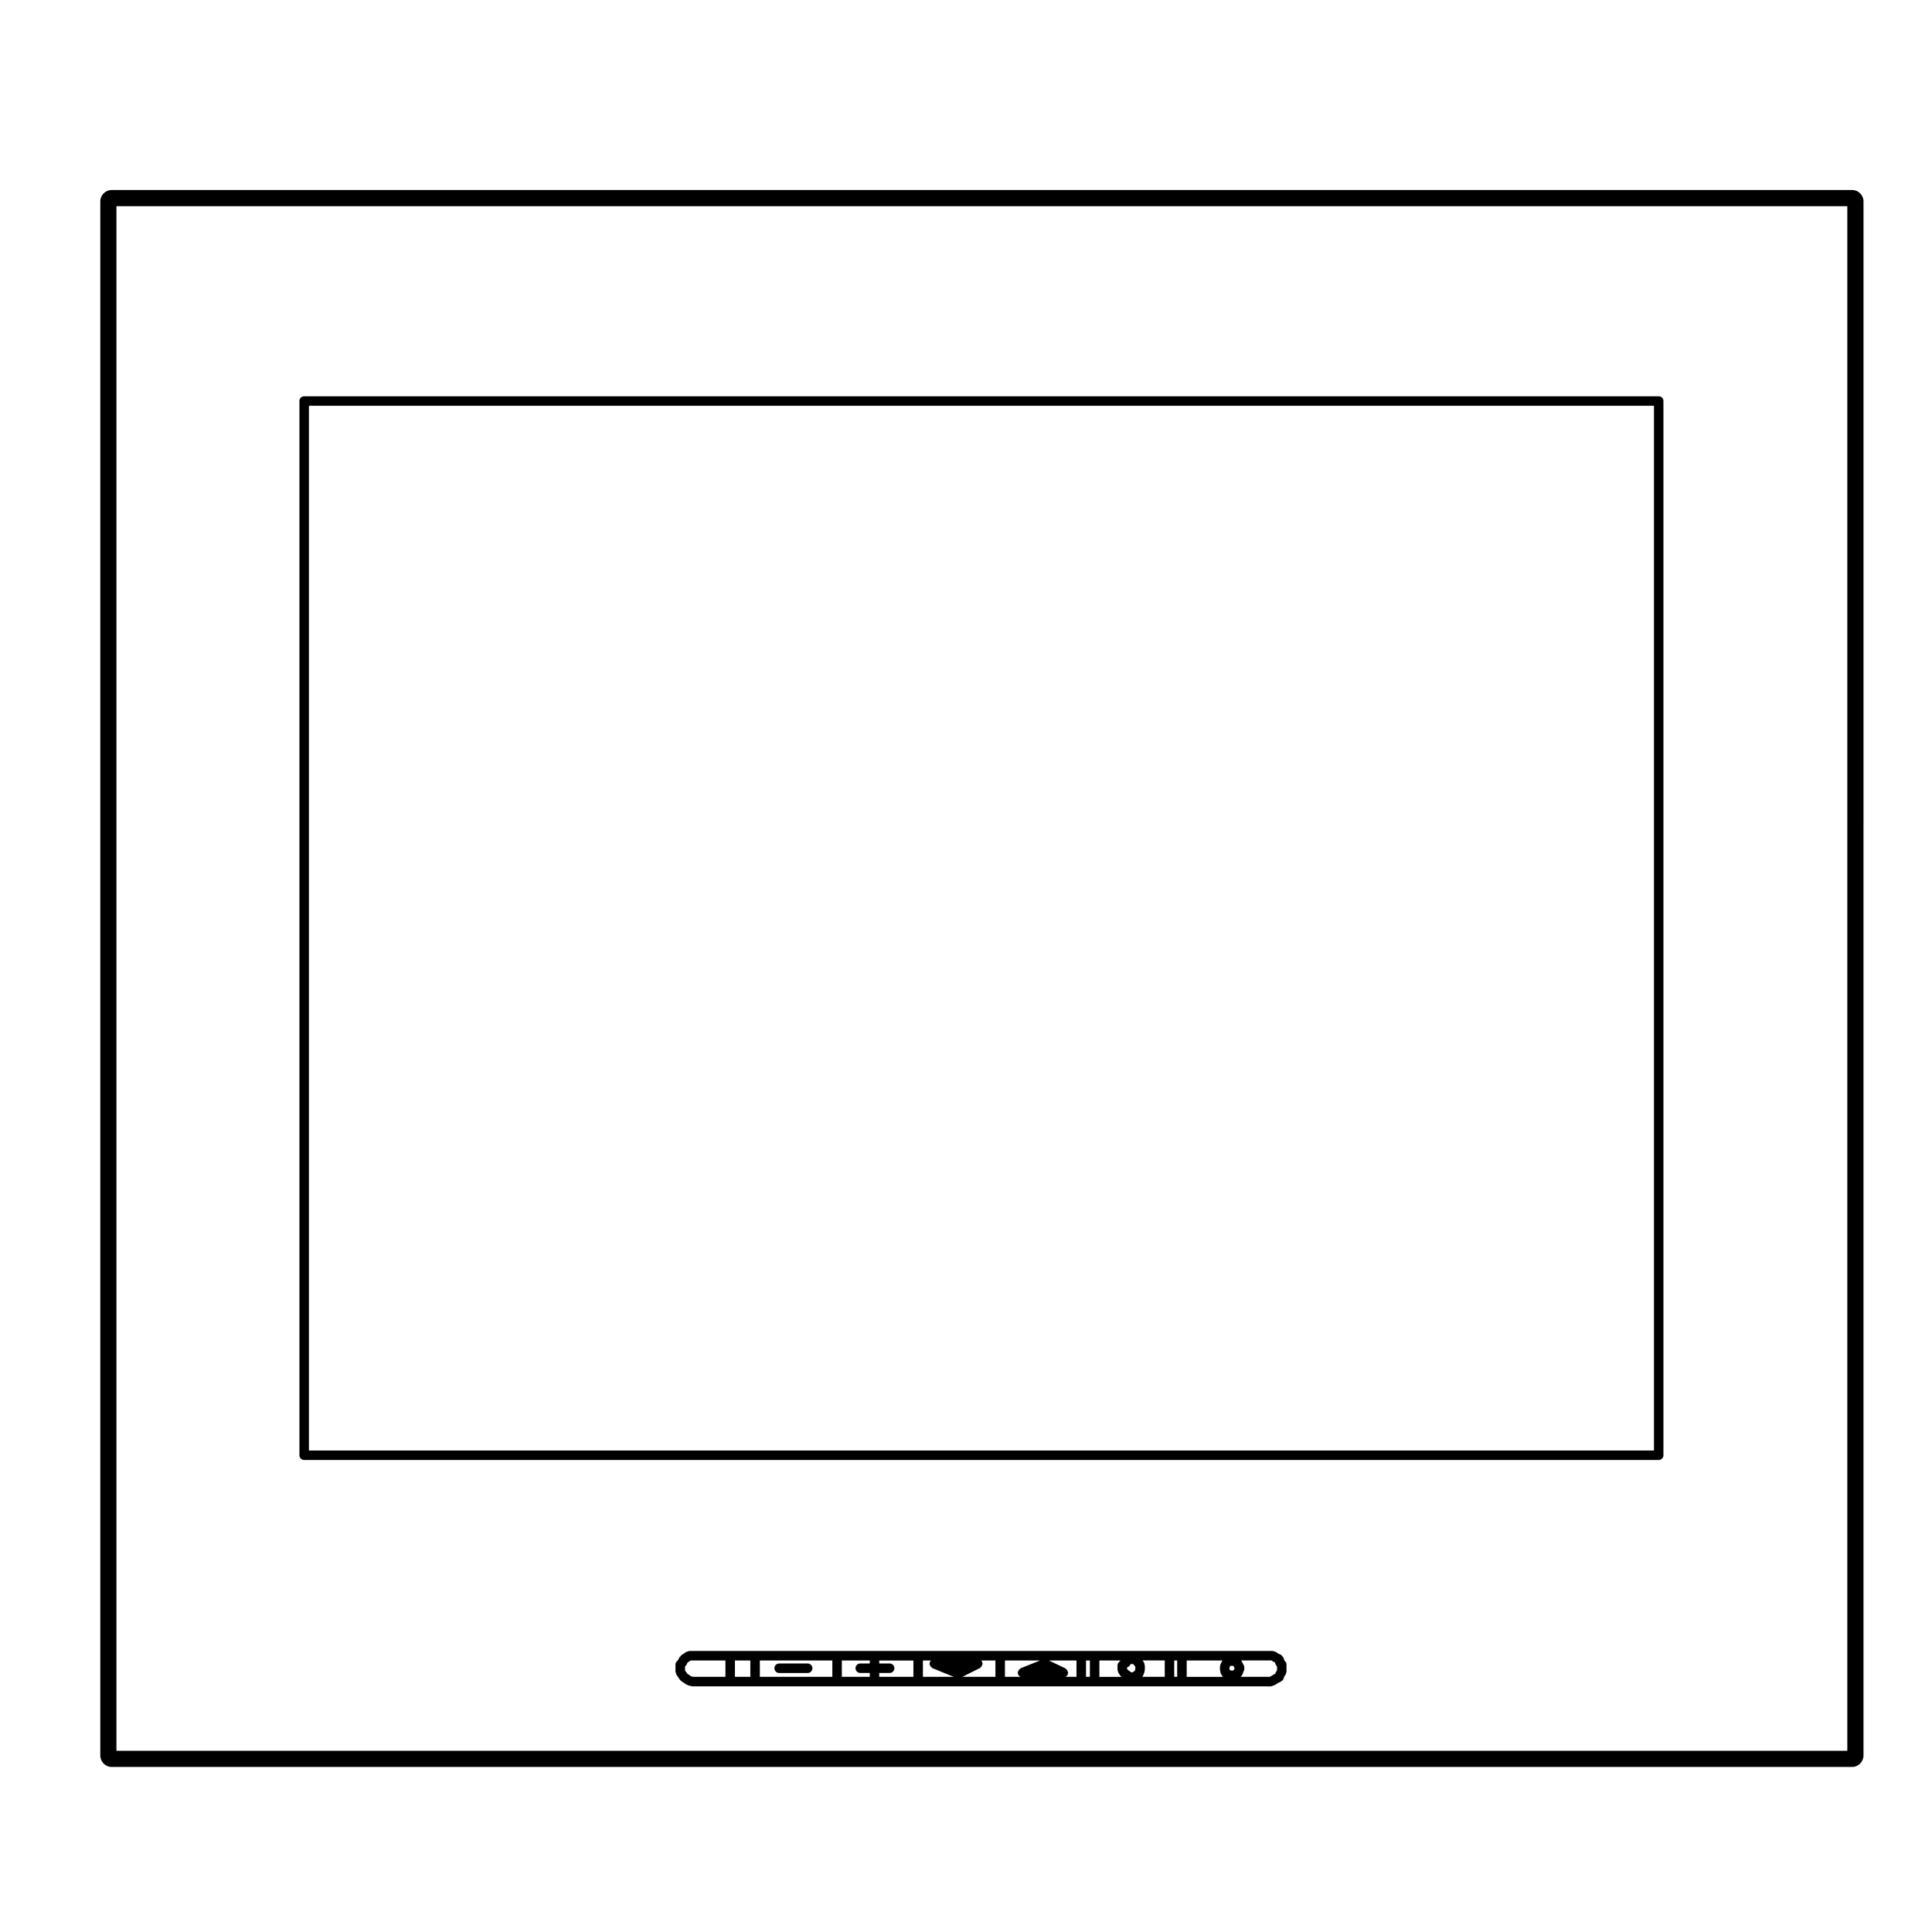
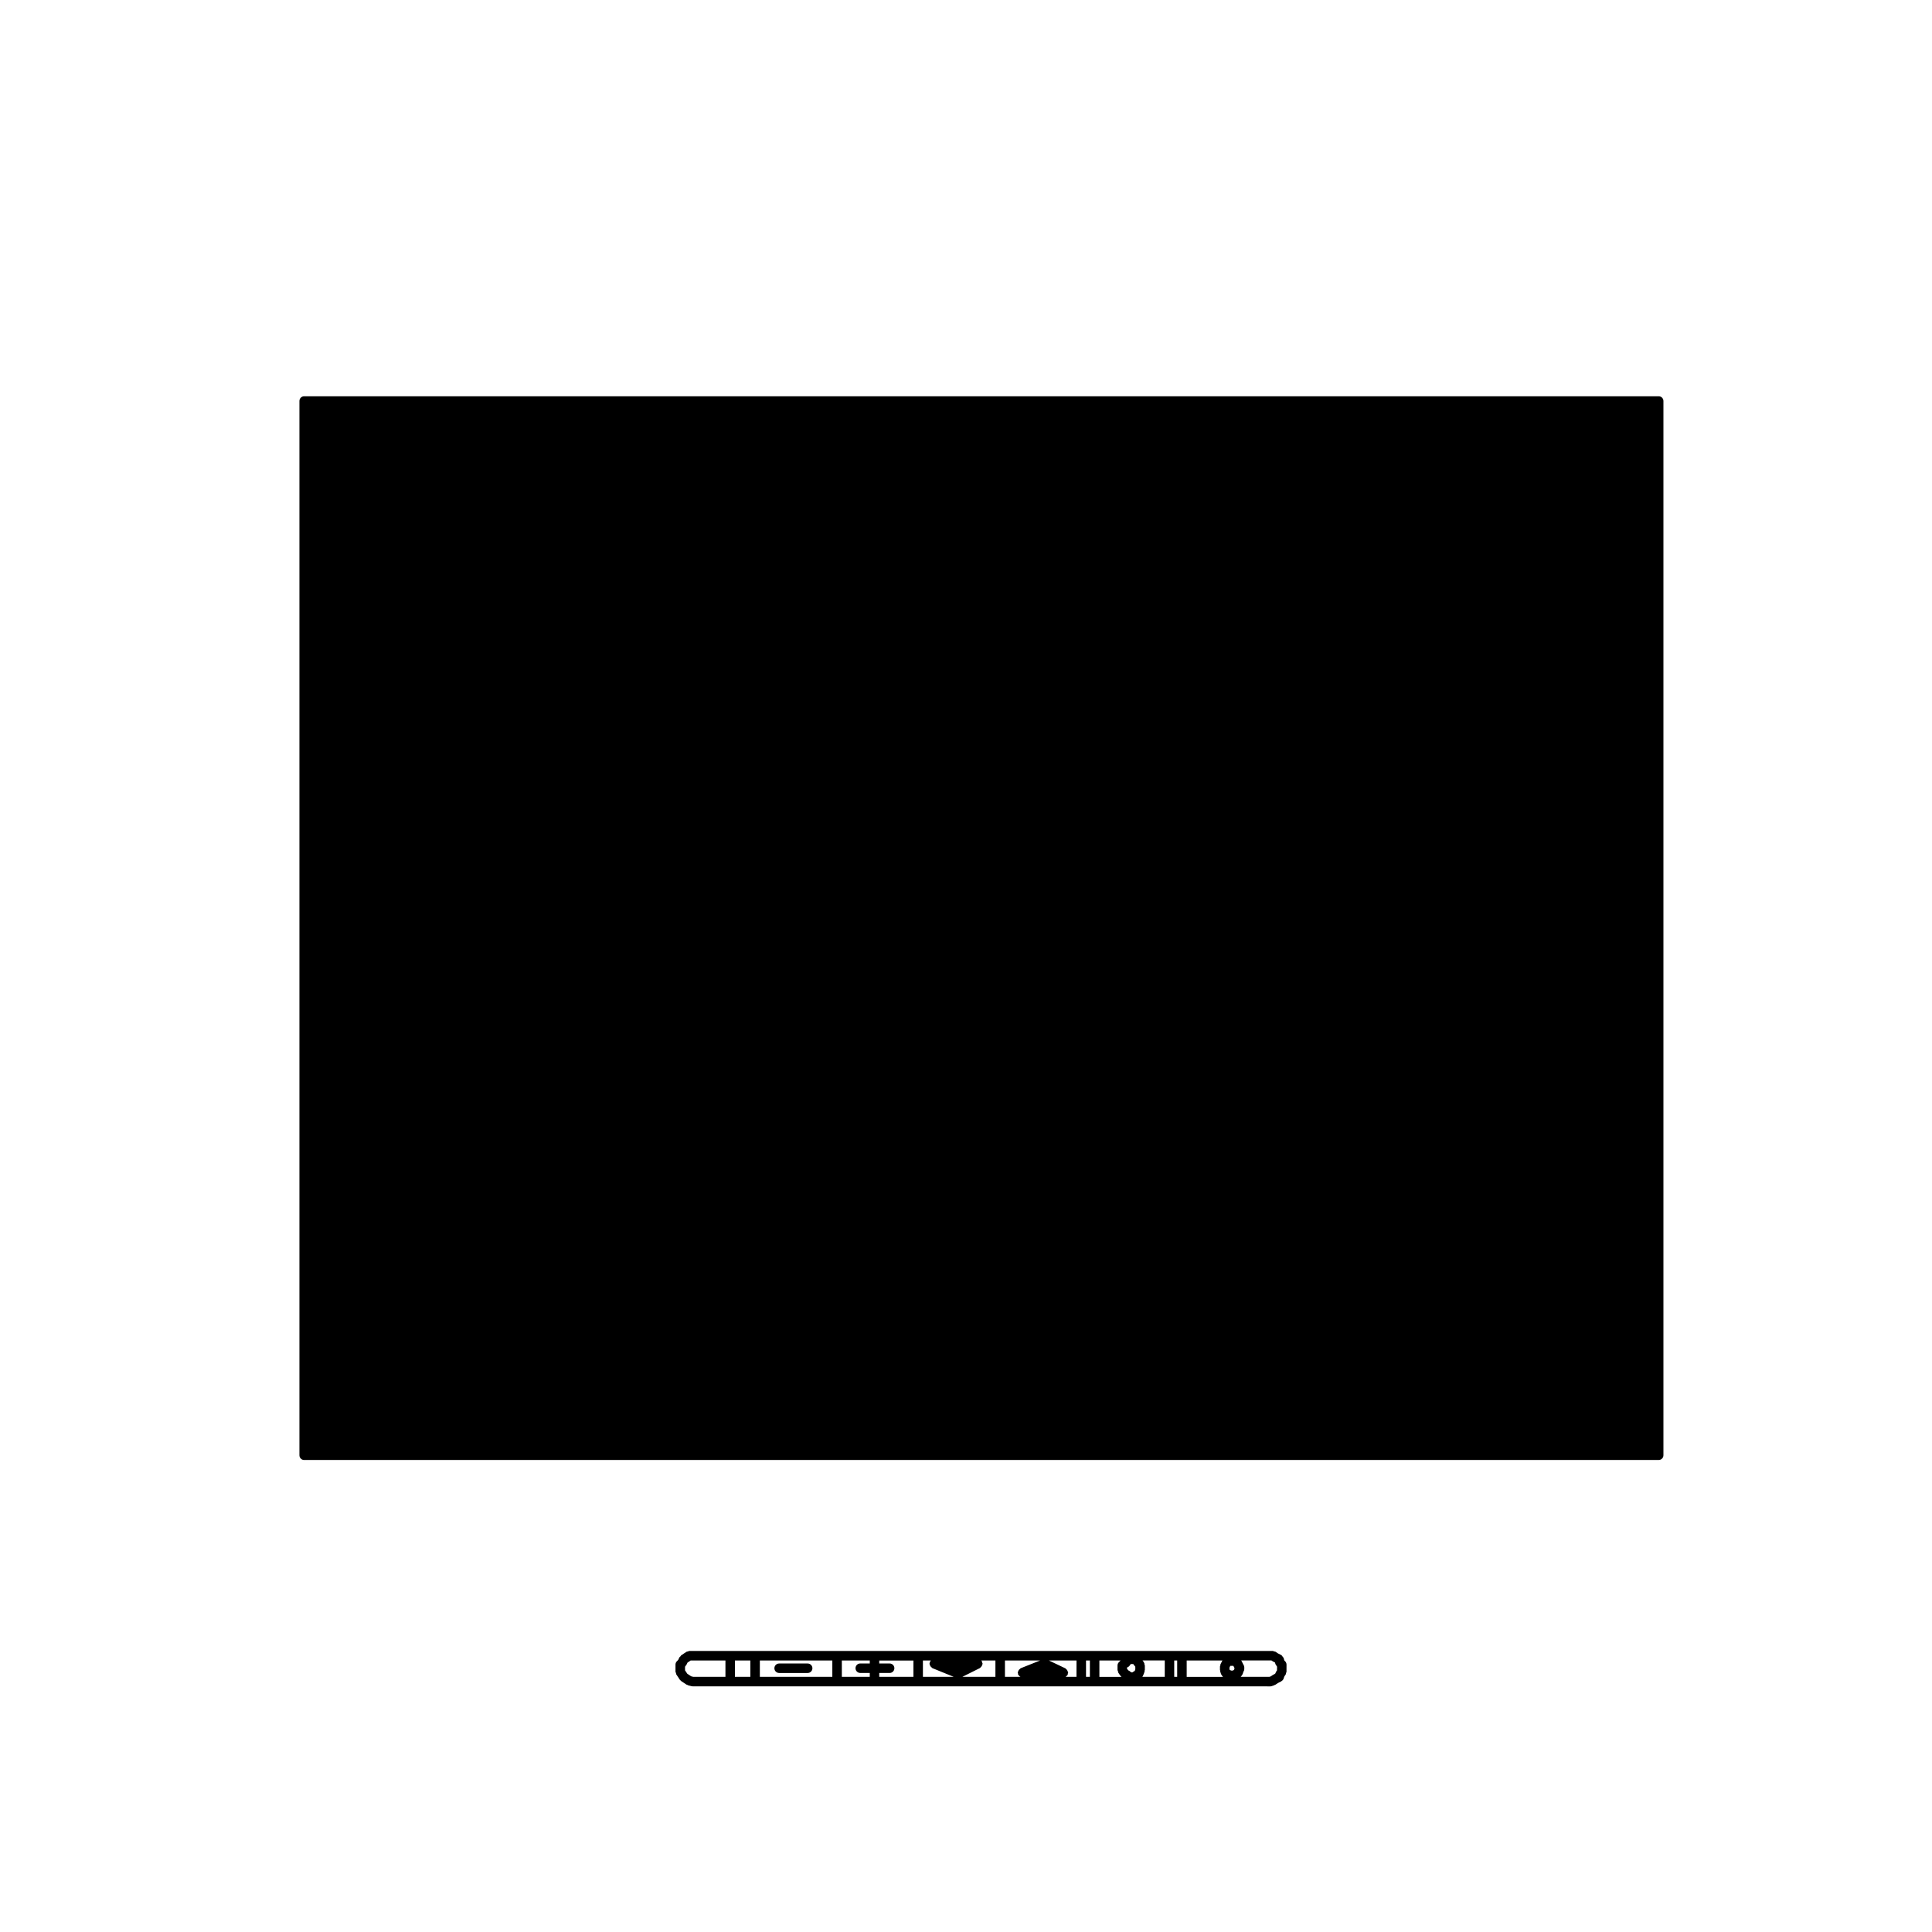
<svg xmlns="http://www.w3.org/2000/svg" fill="#000000" width="800px" height="800px" version="1.1" viewBox="144 144 512 512">
  <g>
-     <path d="m224.61 530.91h358.96c0.699 0 1.258-0.562 1.258-1.258v-279.38c0-0.695-0.559-1.258-1.258-1.258h-358.96c-0.695 0-1.258 0.562-1.258 1.258v279.38c-0.004 0.695 0.555 1.262 1.258 1.262zm1.258-279.38h356.45v276.86h-356.45z" />
+     <path d="m224.61 530.91h358.96c0.699 0 1.258-0.562 1.258-1.258v-279.38c0-0.695-0.559-1.258-1.258-1.258h-358.96c-0.695 0-1.258 0.562-1.258 1.258v279.38c-0.004 0.695 0.555 1.262 1.258 1.262zm1.258-279.38h356.45h-356.45z" />
    <path d="m484.35 584.03-0.156-0.605c0-0.02-0.023-0.023-0.031-0.047-0.039-0.145-0.172-0.238-0.266-0.359-0.105-0.145-0.18-0.309-0.336-0.395-0.012-0.004-0.012-0.02-0.023-0.023l-0.875-0.438-0.641-0.43c-0.105-0.074-0.242-0.035-0.363-0.074-0.117-0.035-0.203-0.137-0.332-0.137l-0.715 0.004h-153.98c-0.125 0-0.211 0.102-0.328 0.137-0.121 0.035-0.258 0-0.367 0.074l-1.422 0.945c-0.102 0.07-0.109 0.191-0.191 0.281-0.07 0.086-0.188 0.105-0.238 0.207l-0.379 0.754-0.328 0.328c-0.227 0.23-0.367 0.543-0.367 0.891v1.891c0 0.133 0.105 0.223 0.141 0.336 0.035 0.121 0 0.25 0.07 0.359l0.945 1.422c0.074 0.109 0.188 0.18 0.293 0.262 0.031 0.023 0.023 0.07 0.059 0.09l1.422 0.945c0.086 0.055 0.18 0.051 0.273 0.086 0.051 0.02 0.066 0.074 0.121 0.09l0.945 0.238c0.105 0.031 0.207 0.039 0.309 0.039h129.65l23.371 0.008c0.133 0 0.266-0.02 0.398-0.066l0.711-0.238c0.047-0.016 0.059-0.07 0.105-0.09 0.059-0.031 0.137-0.02 0.195-0.059l0.641-0.43 0.875-0.438c0.031-0.016 0.031-0.051 0.059-0.066 0.258-0.152 0.473-0.363 0.574-0.664l0.18-0.551 0.379-0.562c0.074-0.105 0.035-0.238 0.074-0.359 0.035-0.117 0.137-0.207 0.137-0.336v-0.945l0.004-0.957c0-0.344-0.137-0.66-0.367-0.891zm-148.11 4.348h-8.508l-0.57-0.141-0.527-0.352-0.5-0.332-0.332-0.5-0.262-0.395v-0.98l0.105-0.105c0.035-0.035 0.023-0.098 0.055-0.133 0.059-0.07 0.141-0.109 0.18-0.195l0.316-0.641 0.434-0.293 0.395-0.262h9.223v4.328zm6.609 0h-4.09v-4.328h4.09zm21.727 0h-19.207v-4.328h19.207zm9.922-3.543h-2.519c-0.695 0-1.258 0.562-1.258 1.258s0.562 1.258 1.258 1.258h2.519v1.023h-7.402v-4.328h7.402zm11.566 3.543h-9.055v-1.023h2.754c0.695 0 1.258-0.562 1.258-1.258 0-0.695-0.562-1.258-1.258-1.258h-2.754v-0.785h9.055zm2.519 0v-4.328h2.09c-0.051 0.055-0.047 0.141-0.086 0.207-0.051 0.074-0.145 0.102-0.18 0.18-0.035 0.082 0.016 0.16 0 0.25-0.016 0.086-0.098 0.137-0.098 0.227 0 0.098 0.082 0.145 0.102 0.238 0.031 0.16 0.082 0.289 0.176 0.422 0.098 0.141 0.191 0.238 0.332 0.328 0.07 0.051 0.098 0.141 0.18 0.176l5.644 2.297zm19.211 0h-8.758l4.676-2.336c0.066-0.035 0.082-0.109 0.137-0.156 0.137-0.102 0.211-0.207 0.301-0.348 0.09-0.141 0.152-0.262 0.176-0.43 0.012-0.074 0.082-0.117 0.082-0.191 0-0.105-0.09-0.172-0.109-0.273-0.02-0.102 0.023-0.195-0.02-0.293-0.035-0.07-0.109-0.082-0.156-0.133-0.035-0.055-0.023-0.125-0.07-0.172h3.742zm6.695-2.277c-0.09 0.035-0.109 0.133-0.188 0.18-0.141 0.098-0.238 0.18-0.328 0.324-0.098 0.137-0.141 0.262-0.176 0.422-0.02 0.09-0.102 0.145-0.102 0.242 0 0.09 0.082 0.141 0.098 0.227 0.016 0.086-0.035 0.16-0.004 0.242 0.051 0.105 0.141 0.168 0.211 0.262 0.055 0.074 0.098 0.141 0.168 0.203 0.086 0.074 0.172 0.121 0.273 0.172h-4.121v-4.328h9.32zm14.793 2.277h-2.91c0.09-0.047 0.156-0.105 0.238-0.168 0.07-0.059 0.105-0.109 0.156-0.18 0.066-0.074 0.145-0.121 0.191-0.211 0.047-0.098-0.004-0.188 0.016-0.281 0.02-0.098 0.105-0.156 0.105-0.262 0-0.082-0.07-0.125-0.086-0.203-0.031-0.168-0.09-0.289-0.176-0.43-0.086-0.141-0.172-0.246-0.312-0.344-0.066-0.047-0.082-0.125-0.145-0.16l-4.387-2.09h7.309l-0.008 4.328zm3.547 0h-1.023v-4.328h1.023zm2.519 0v-4.328h5.617l-0.449 0.449c-0.23 0.23-0.367 0.543-0.367 0.891v1.184c0 0.133 0.105 0.223 0.137 0.336 0.039 0.121 0 0.25 0.074 0.359l0.473 0.711c0.035 0.051 0.086 0.07 0.121 0.109 0.02 0.023 0.012 0.055 0.035 0.082l0.211 0.211h-5.852zm9.52-2.285v0.266l-0.145 0.441v0.004l-0.102 0.051c-0.031 0.016-0.031 0.051-0.059 0.066-0.02 0.016-0.055 0-0.082 0.016l-0.395 0.262h-0.277l-0.105-0.105c-0.055-0.055-0.133-0.039-0.191-0.082-0.059-0.047-0.07-0.121-0.137-0.156l-0.289-0.141-0.242-0.242-0.191-0.293v-0.258l0.246-0.121c0.004 0 0.004-0.004 0.012-0.004 0.188-0.102 0.352-0.238 0.48-0.422l0.258-0.383h0.613l0.105 0.035 0.23 0.348c0.035 0.051 0.086 0.07 0.121 0.109 0.02 0.023 0.012 0.055 0.035 0.082l0.098 0.098 0.012 0.02v0.41zm7.793 2.285h-5.945c0.02-0.031 0.051-0.039 0.066-0.07l0.238-0.473c0.016-0.023-0.004-0.055 0.004-0.082 0.016-0.035 0.051-0.051 0.066-0.086l0.238-0.711c0.023-0.074-0.023-0.137-0.016-0.207 0.012-0.074 0.082-0.117 0.082-0.191v-1.184c0-0.105-0.09-0.172-0.109-0.273-0.02-0.102 0.023-0.195-0.02-0.293l-0.238-0.473c-0.035-0.07-0.109-0.082-0.152-0.137-0.039-0.051-0.031-0.117-0.074-0.168h5.871l-0.004 4.348zm3.305 0h-0.785v-4.328h0.785zm2.519 0v-4.328h9.508c-0.023 0.031-0.07 0.035-0.086 0.07l-0.477 0.945c-0.047 0.098 0 0.191-0.02 0.293-0.023 0.102-0.109 0.16-0.109 0.273v0.945c0 0.074 0.07 0.117 0.082 0.191 0.012 0.07-0.039 0.133-0.016 0.207l0.238 0.711c0.047 0.125 0.152 0.203 0.23 0.312 0.039 0.055 0.02 0.133 0.074 0.18l0.211 0.211-9.637 0.004zm12.664-2.211-0.117 0.352-0.191 0.102c-0.051 0.023-0.051 0.082-0.098 0.105h-0.469l-0.207-0.105-0.191-0.102-0.055-0.16v-0.441l0.105-0.207 0.121-0.246h0.805l0.121 0.246 0.207 0.414c0.004 0.016-0.027 0.02-0.031 0.043zm11.27-0.074v0.559l-0.262 0.395c-0.035 0.055-0.004 0.117-0.035 0.172s-0.098 0.07-0.109 0.125l-0.074 0.211-0.473 0.242c-0.031 0.016-0.031 0.051-0.059 0.066-0.02 0.016-0.055 0-0.082 0.016l-0.562 0.379-0.359 0.117h-7.617l0.211-0.211c0.055-0.051 0.035-0.125 0.074-0.18 0.082-0.105 0.188-0.18 0.23-0.312l0.211-0.637 0.191-0.383c0.016-0.031-0.004-0.059 0.004-0.09 0.07-0.156 0.035-0.309 0.035-0.473 0-0.168 0.035-0.312-0.035-0.473-0.012-0.031 0.012-0.059-0.004-0.09l-0.715-1.418c-0.016-0.035-0.059-0.039-0.082-0.07l7.703-0.008h0.324l0.395 0.262c0.031 0.02 0.059 0.012 0.09 0.031 0.023 0.012 0.023 0.039 0.051 0.051l0.422 0.211 0.102 0.383c0.039 0.152 0.156 0.25 0.242 0.371 0.047 0.066 0.031 0.152 0.09 0.211l0.105 0.105-0.004 0.438z" />
    <path d="m350.48 587.36h7.559c0.695 0 1.258-0.562 1.258-1.258 0-0.695-0.562-1.258-1.258-1.258h-7.559c-0.695 0-1.258 0.562-1.258 1.258-0.004 0.691 0.562 1.258 1.258 1.258z" />
-     <path d="m173.6 612.26h461.22c1.672 0 3.023-1.355 3.023-3.023l0.004-411.86c0-1.668-1.352-3.023-3.023-3.023h-461.22c-1.672 0-3.023 1.355-3.023 3.023v411.86c0 1.668 1.355 3.023 3.023 3.023zm1.258-413.62h458.7v409.34h-458.7z" />
  </g>
</svg>